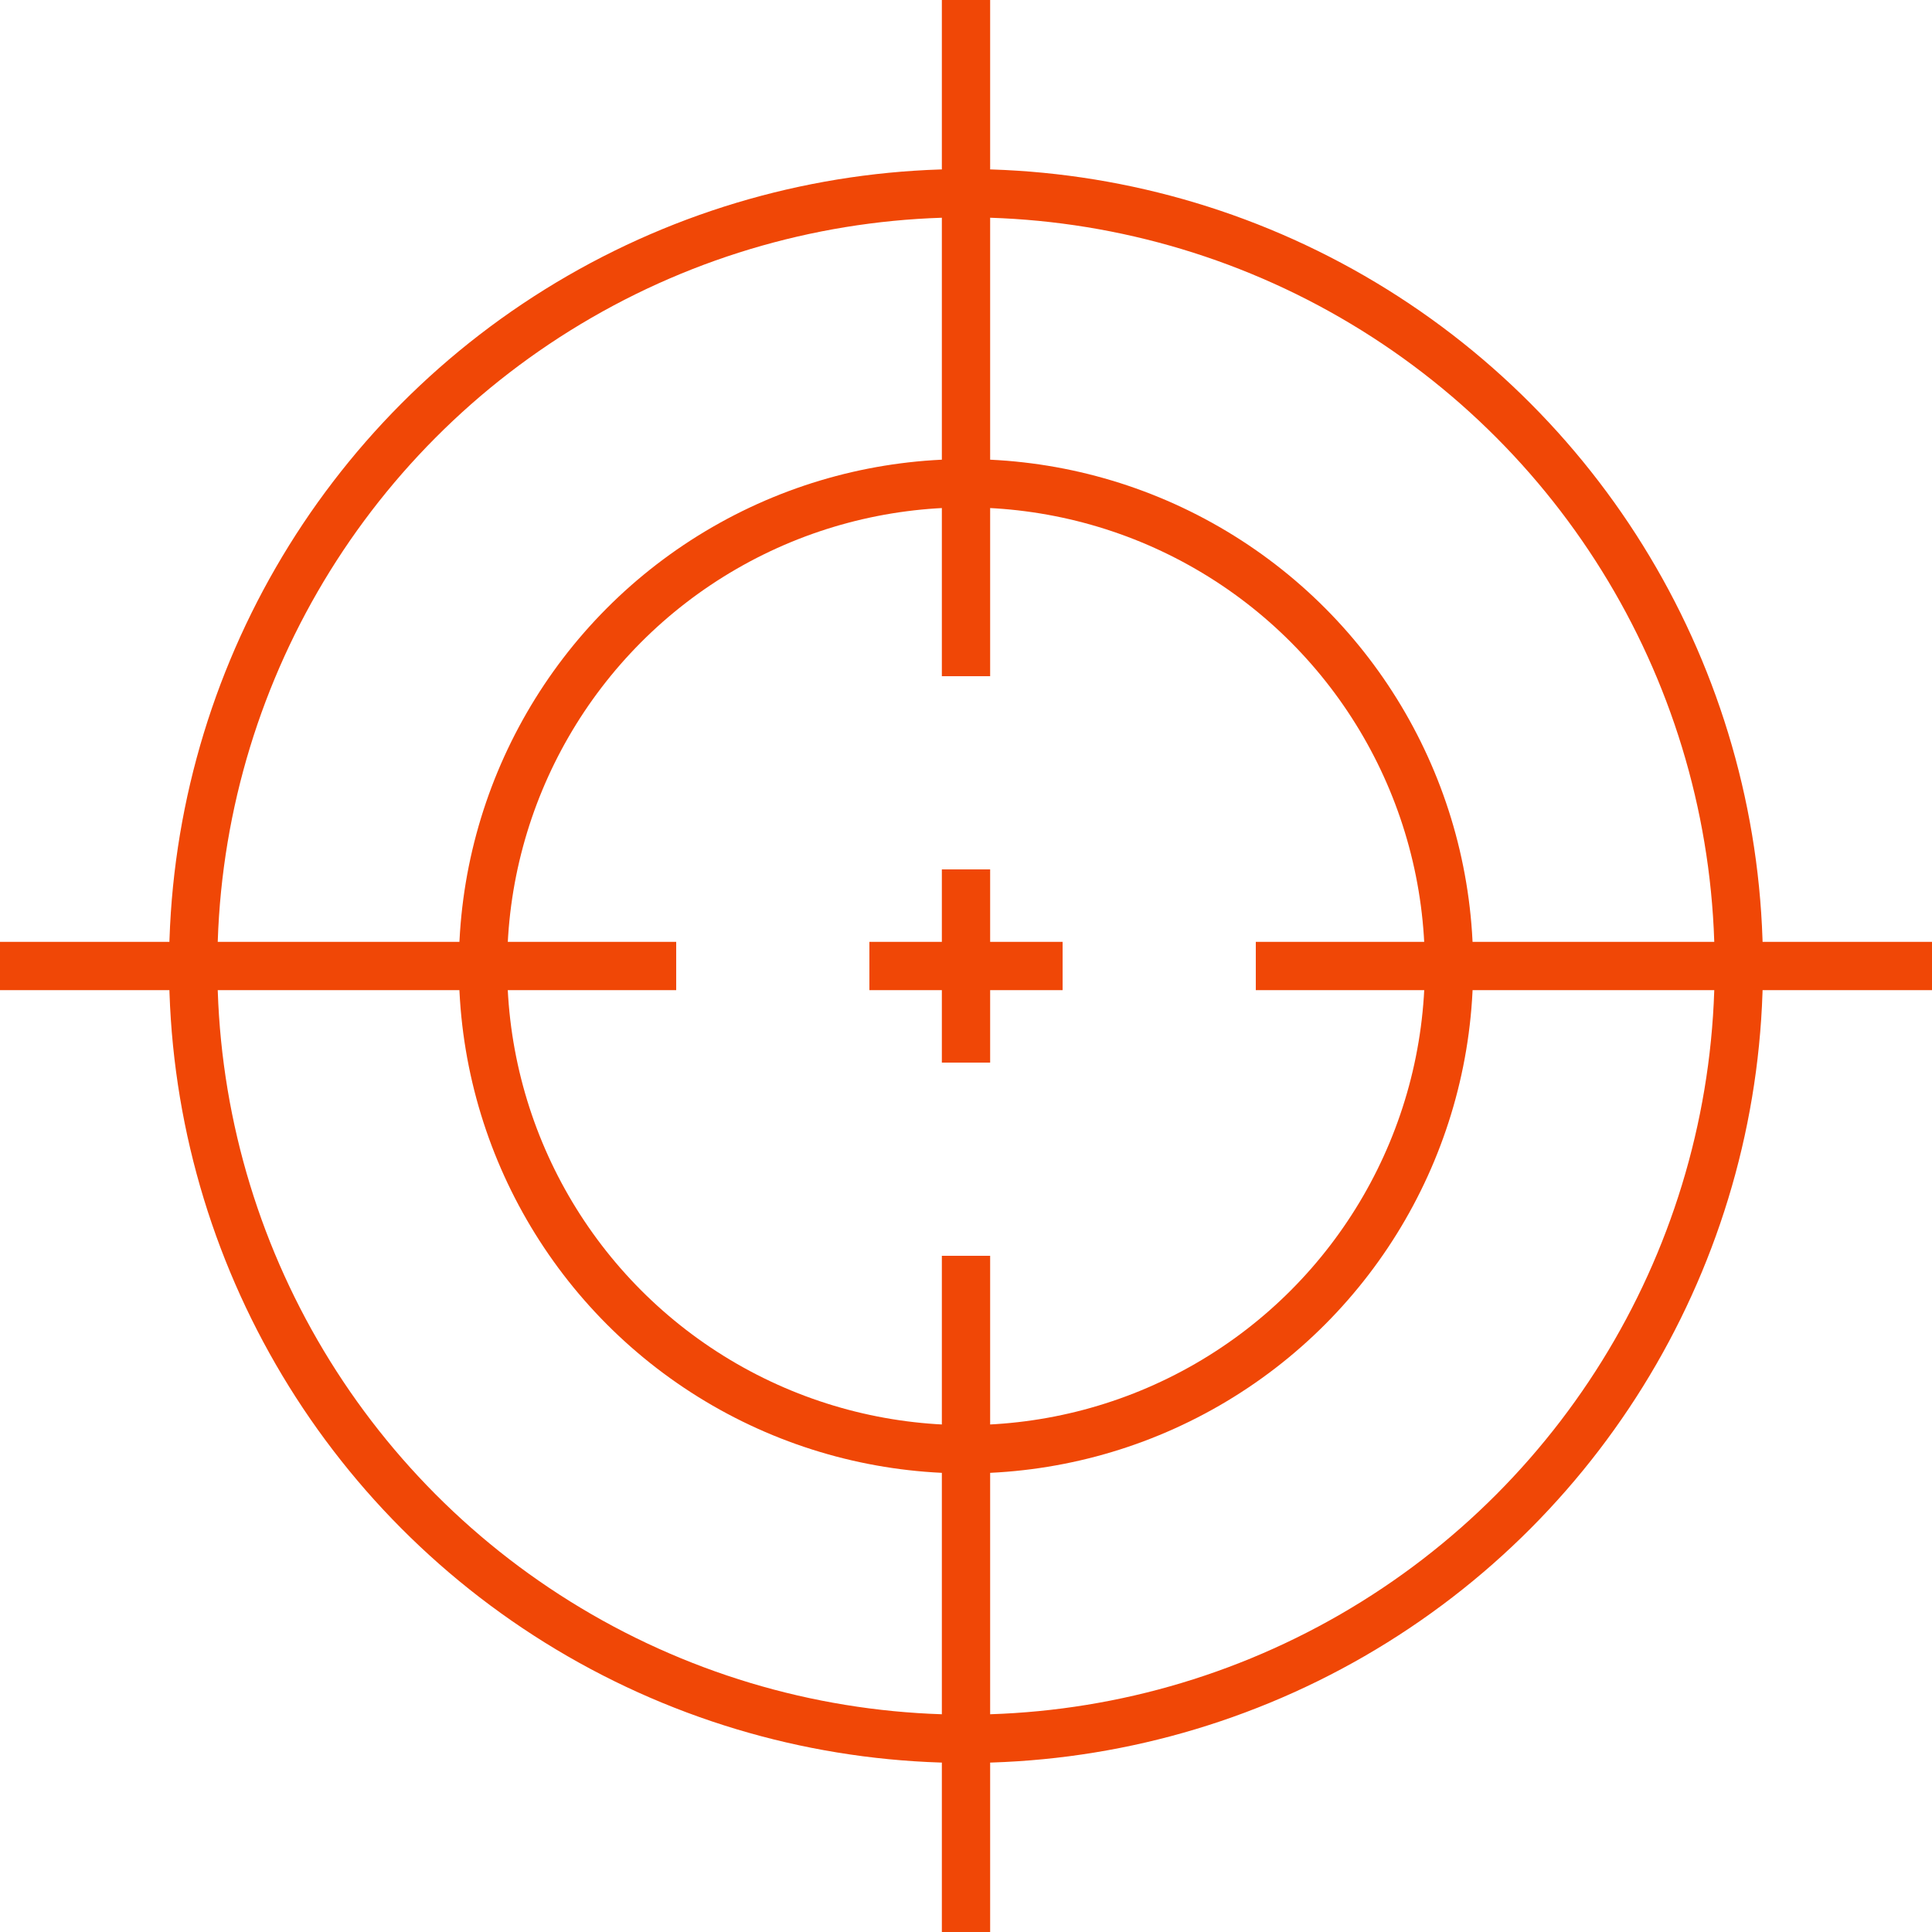
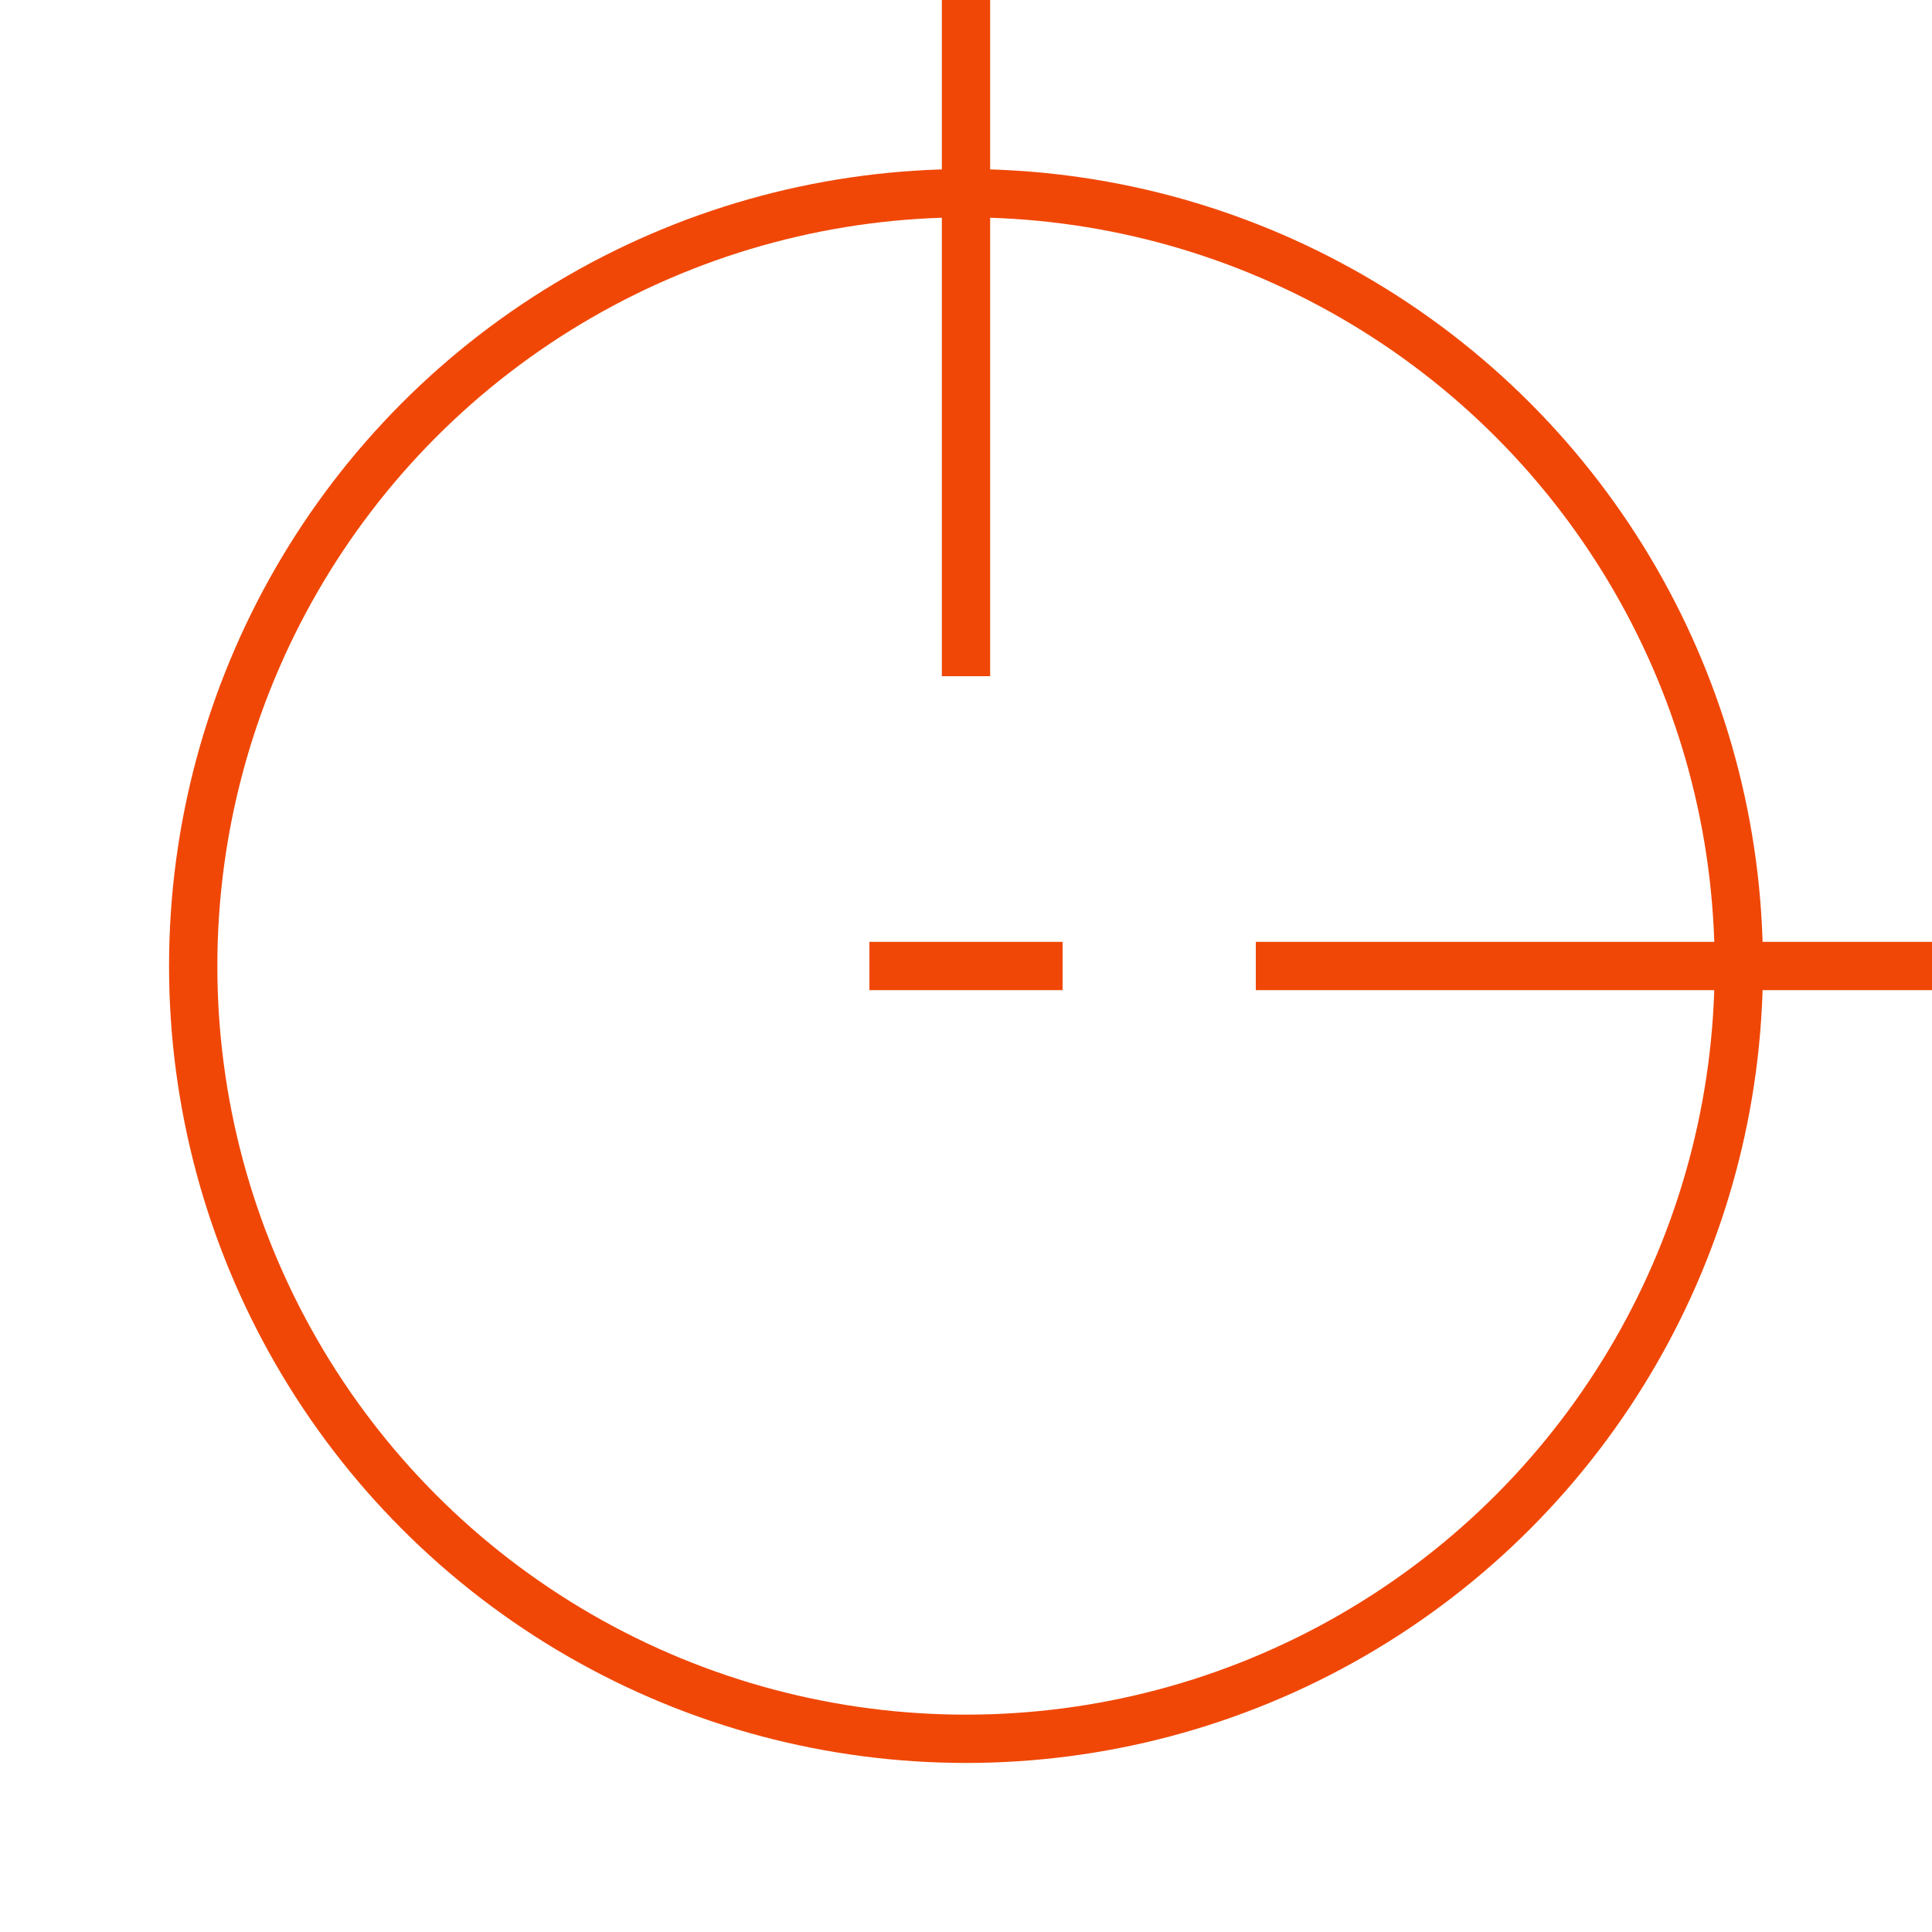
<svg xmlns="http://www.w3.org/2000/svg" id="Group_2713" data-name="Group 2713" width="80" height="80" viewBox="0 0 80 80">
  <defs>
    <clipPath id="clip-path">
      <rect id="Rectangle_1811" data-name="Rectangle 1811" width="80" height="80" fill="none" stroke="#f04706" stroke-width="2" />
    </clipPath>
  </defs>
  <g id="Group_2712" data-name="Group 2712" clip-path="url(#clip-path)">
    <circle id="Ellipse_56" data-name="Ellipse 56" cx="32" cy="32" r="32" transform="translate(8 8)" fill="none" stroke="#f04706" stroke-miterlimit="10" stroke-width="2" />
-     <circle id="Ellipse_57" data-name="Ellipse 57" cx="20" cy="20" r="20" transform="translate(20 20.011)" fill="none" stroke="#f04706" stroke-miterlimit="10" stroke-width="2" />
-     <line id="Line_256" data-name="Line 256" x2="28" transform="translate(0 40)" fill="none" stroke="#f04706" stroke-miterlimit="10" stroke-width="2" />
    <line id="Line_257" data-name="Line 257" x2="28" transform="translate(52 40)" fill="none" stroke="#f04706" stroke-miterlimit="10" stroke-width="2" />
    <line id="Line_258" data-name="Line 258" x2="8" transform="translate(36 40)" fill="none" stroke="#f04706" stroke-miterlimit="10" stroke-width="2" />
-     <line id="Line_259" data-name="Line 259" y1="8" transform="translate(40 36)" fill="none" stroke="#f04706" stroke-miterlimit="10" stroke-width="2" />
-     <line id="Line_260" data-name="Line 260" y1="28" transform="translate(40 52)" fill="none" stroke="#f04706" stroke-miterlimit="10" stroke-width="2" />
    <line id="Line_261" data-name="Line 261" y1="28" transform="translate(40)" fill="none" stroke="#f04706" stroke-miterlimit="10" stroke-width="2" />
  </g>
</svg>